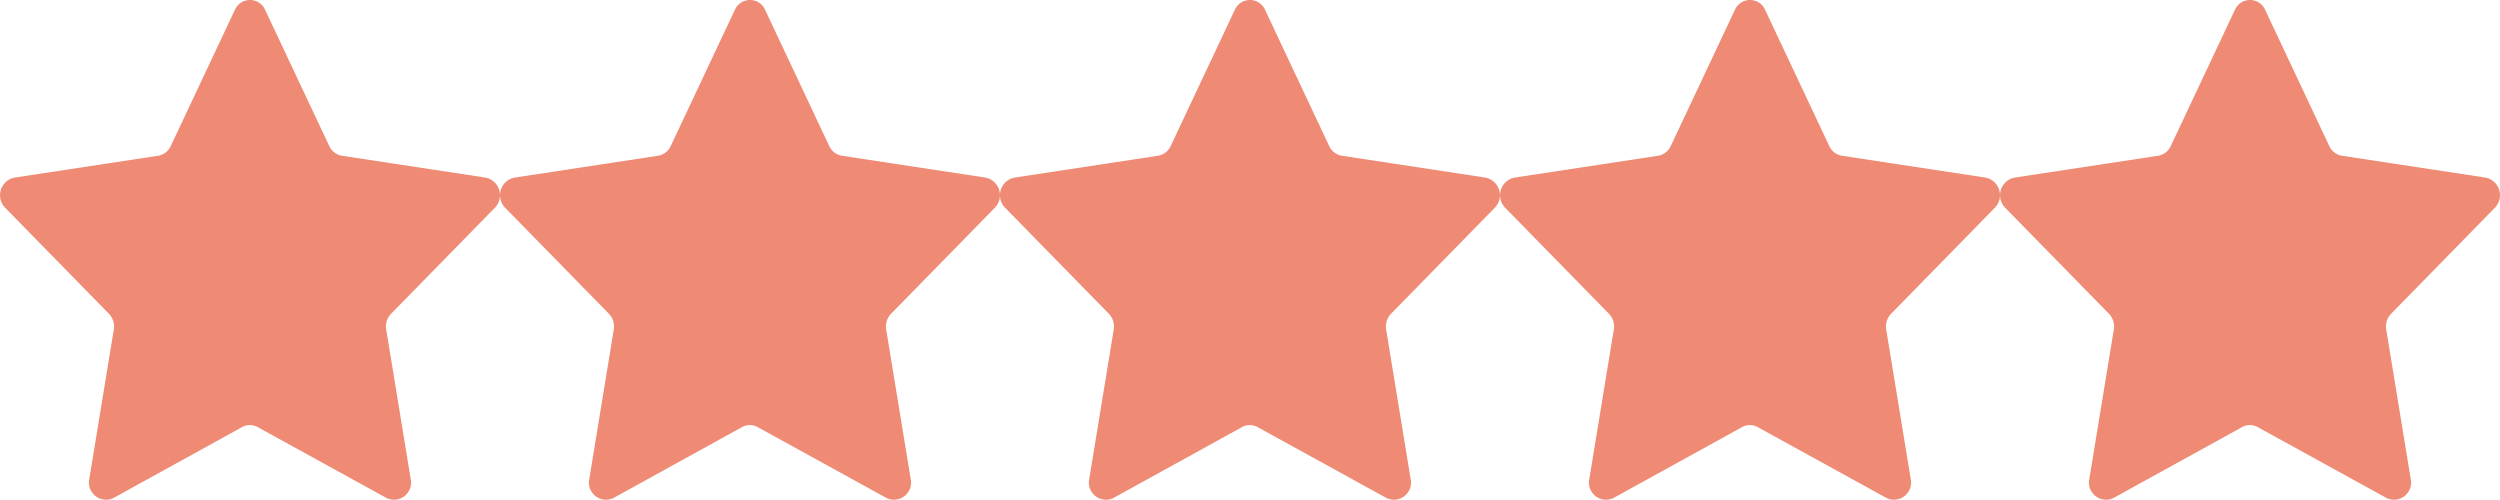
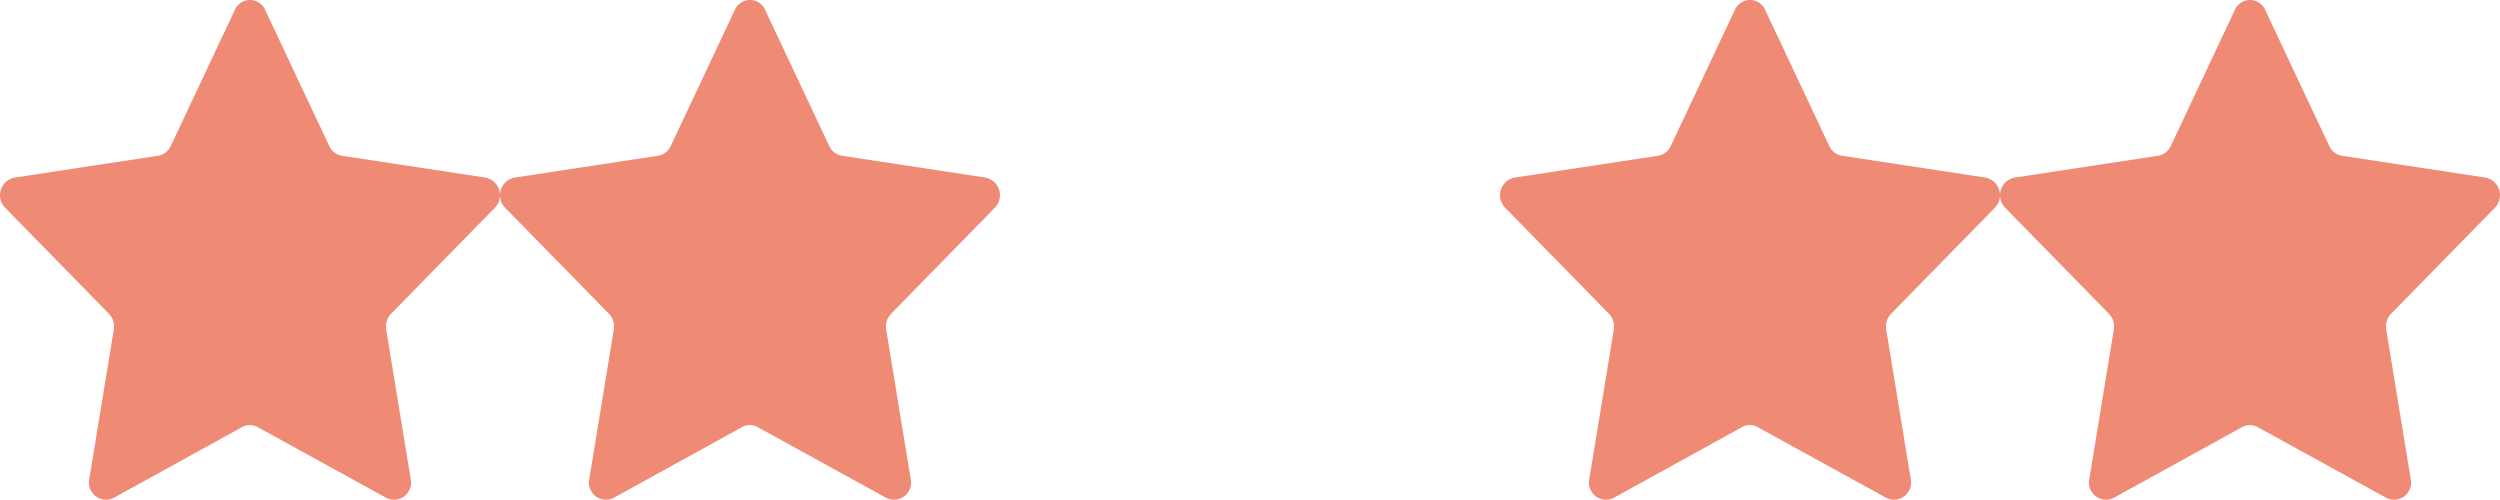
<svg xmlns="http://www.w3.org/2000/svg" width="81.533" height="16.297" viewBox="0 0 81.533 16.297">
  <g transform="translate(-599.18 -477.071)">
    <path d="M9.642.322l2.092,4.442a.553.553,0,0,0,.415.316l4.679.712a.585.585,0,0,1,.305.984l-3.385,3.458a.594.594,0,0,0-.158.511l.8,4.882a.557.557,0,0,1-.8.608L9.4,13.93a.529.529,0,0,0-.513,0L4.707,16.235a.557.557,0,0,1-.8-.608l.8-4.882a.594.594,0,0,0-.158-.511L1.164,6.776a.585.585,0,0,1,.305-.984L6.148,5.08a.553.553,0,0,0,.415-.316L8.655.322a.54.54,0,0,1,.988,0Z" transform="translate(598.185 477.071)" fill="#ef8a74" fill-rule="evenodd" />
    <path d="M9.642.322l2.092,4.442a.553.553,0,0,0,.415.316l4.679.712a.585.585,0,0,1,.305.984l-3.385,3.458a.594.594,0,0,0-.158.511l.8,4.882a.557.557,0,0,1-.8.608L9.4,13.93a.529.529,0,0,0-.513,0L4.707,16.235a.557.557,0,0,1-.8-.608l.8-4.882a.594.594,0,0,0-.158-.511L1.164,6.776a.585.585,0,0,1,.305-.984L6.148,5.08a.553.553,0,0,0,.415-.316L8.655.322a.54.54,0,0,1,.988,0Z" transform="translate(614.491 477.071)" fill="#ef8a74" fill-rule="evenodd" />
-     <path d="M9.642.322l2.092,4.442a.553.553,0,0,0,.415.316l4.679.712a.585.585,0,0,1,.305.984l-3.385,3.458a.594.594,0,0,0-.158.511l.8,4.882a.557.557,0,0,1-.8.608L9.4,13.93a.529.529,0,0,0-.513,0L4.707,16.235a.557.557,0,0,1-.8-.608l.8-4.882a.594.594,0,0,0-.158-.511L1.164,6.776a.585.585,0,0,1,.305-.984L6.148,5.08a.553.553,0,0,0,.415-.316L8.655.322a.54.54,0,0,1,.988,0Z" transform="translate(630.796 477.071)" fill="#ef8a74" fill-rule="evenodd" />
    <path d="M9.642.322l2.092,4.442a.553.553,0,0,0,.415.316l4.679.712a.585.585,0,0,1,.305.984l-3.385,3.458a.594.594,0,0,0-.158.511l.8,4.882a.557.557,0,0,1-.8.608L9.4,13.93a.529.529,0,0,0-.513,0L4.707,16.235a.557.557,0,0,1-.8-.608l.8-4.882a.594.594,0,0,0-.158-.511L1.164,6.776a.585.585,0,0,1,.305-.984L6.148,5.08a.553.553,0,0,0,.415-.316L8.655.322a.54.54,0,0,1,.988,0Z" transform="translate(647.105 477.071)" fill="#ef8a74" fill-rule="evenodd" />
    <path d="M9.642.322l2.092,4.442a.553.553,0,0,0,.415.316l4.679.712a.585.585,0,0,1,.305.984l-3.385,3.458a.594.594,0,0,0-.158.511l.8,4.882a.557.557,0,0,1-.8.608L9.4,13.93a.529.529,0,0,0-.513,0L4.707,16.235a.557.557,0,0,1-.8-.608l.8-4.882a.594.594,0,0,0-.158-.511L1.164,6.776a.585.585,0,0,1,.305-.984L6.148,5.08a.553.553,0,0,0,.415-.316L8.655.322a.54.54,0,0,1,.988,0Z" transform="translate(663.412 477.071)" fill="#ef8a74" fill-rule="evenodd" />
  </g>
</svg>